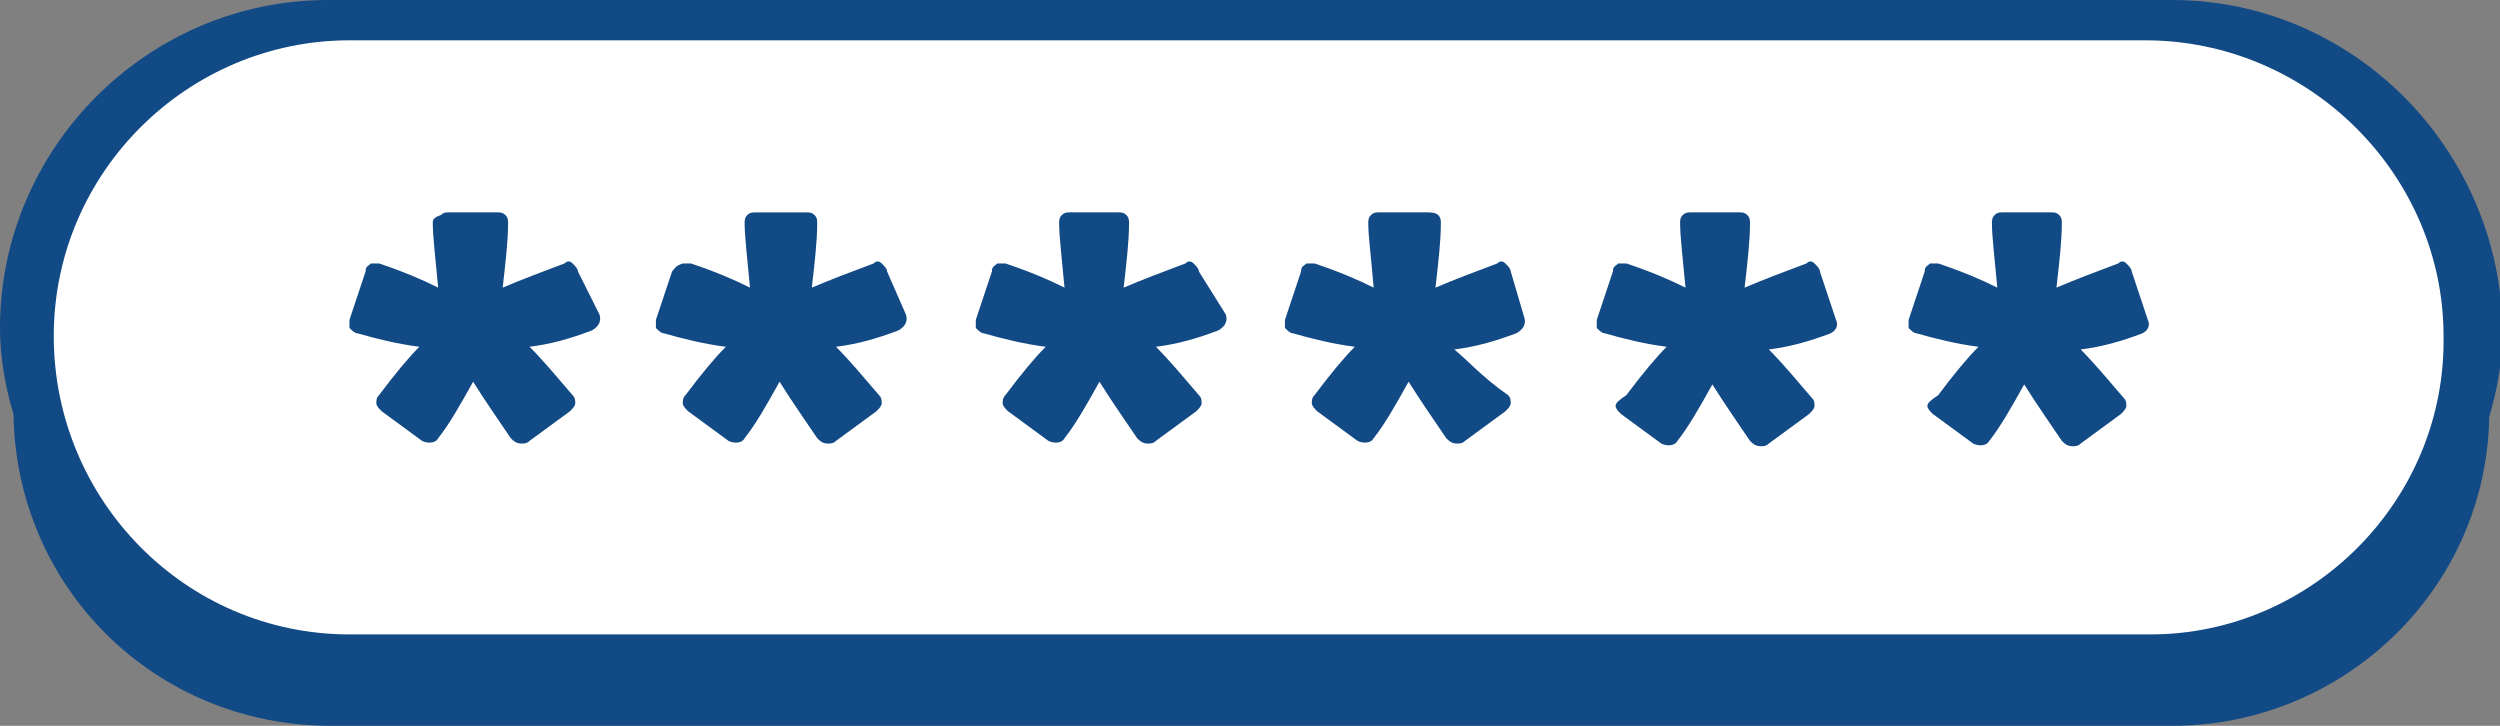
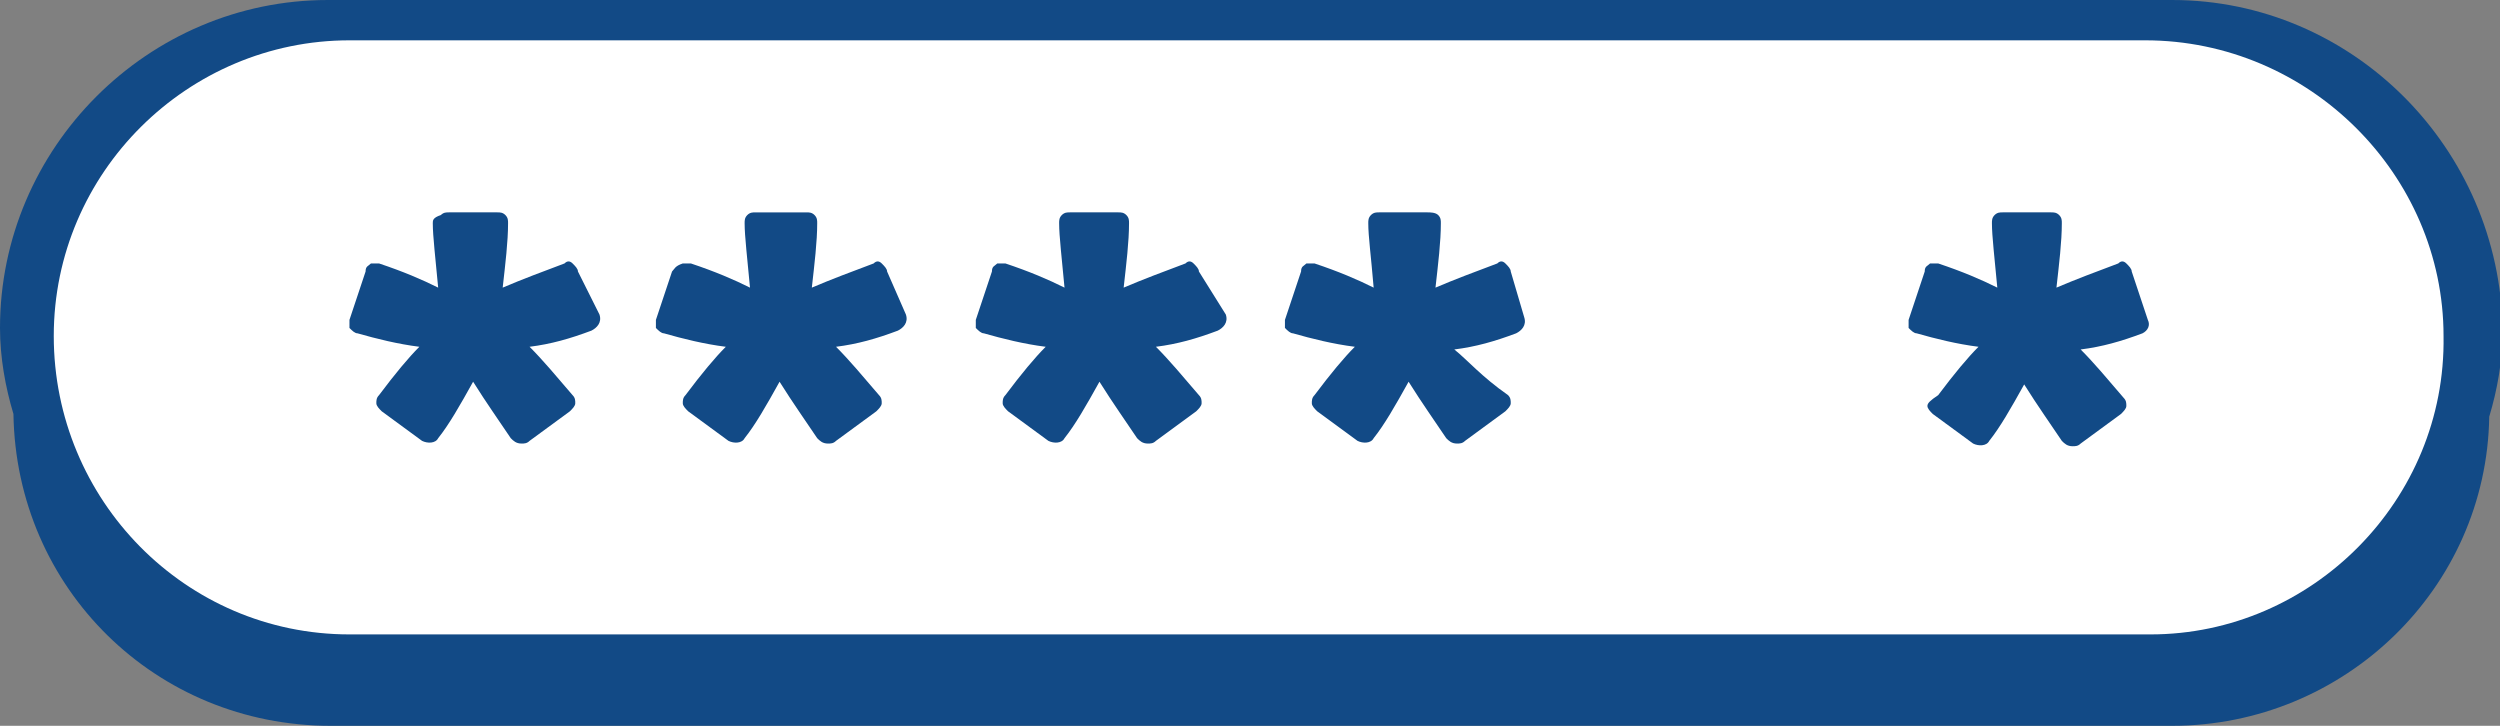
<svg xmlns="http://www.w3.org/2000/svg" version="1.1" id="Capa_1" x="0px" y="0px" viewBox="0 0 93 27" style="enable-background:new 0 0 93 27;" xml:space="preserve">
  <rect x="0" y="0" width="93" height="27" fill="#808080" stroke="none" />
  <style type="text/css">
	.st0{fill:#124A86;}
	.st1{fill:#FFFFFF;}
</style>
  <g>
    <path class="st0" d="M80.8,0H12.2C5.5,0,0,5.5,0,12.2c0,1.1,0.2,2.2,0.5,3.2C0.6,21.9,5.8,27,12.3,27h68.5   c6.4,0,11.7-5.1,11.8-11.5c0.3-1,0.5-2.1,0.5-3.2C93,5.5,87.5,0,80.8,0z" />
    <path class="st1" d="M80,23.6H13c-6.1,0-11-5-11-11.1s5-11,11-11h66.8c6.1,0,11.1,5,11.1,11C91,18.6,86,23.6,80,23.6z" />
    <g>
      <g>
        <path class="st0" d="M21.5,10.1c0-0.1-0.1-0.2-0.2-0.3s-0.2-0.1-0.3,0c-0.8,0.3-1.6,0.6-2.3,0.9c0.1-0.9,0.2-1.7,0.2-2.4     c0-0.1,0-0.2-0.1-0.3s-0.2-0.1-0.3-0.1h-1.8c-0.1,0-0.2,0-0.3,0.1c-0.3,0.1-0.3,0.2-0.3,0.3c0,0.5,0.1,1.3,0.2,2.4     c-0.6-0.3-1.3-0.6-2.2-0.9c-0.1,0-0.2,0-0.3,0c-0.1,0.1-0.2,0.1-0.2,0.3L13,11.9c0,0.1,0,0.2,0,0.3c0.1,0.1,0.2,0.2,0.3,0.2     c0.7,0.2,1.5,0.4,2.3,0.5c-0.4,0.4-0.9,1-1.5,1.8C14,14.8,14,14.9,14,15s0.1,0.2,0.2,0.3l1.5,1.1c0.2,0.1,0.5,0.1,0.6-0.1     c0.4-0.5,0.8-1.2,1.3-2.1c0.5,0.8,1,1.5,1.4,2.1c0.1,0.1,0.2,0.2,0.4,0.2c0.1,0,0.2,0,0.3-0.1l1.5-1.1c0.1-0.1,0.2-0.2,0.2-0.3     s0-0.2-0.1-0.3c-0.6-0.7-1.1-1.3-1.6-1.8c0.8-0.1,1.5-0.3,2.3-0.6c0.2-0.1,0.4-0.3,0.3-0.6L21.5,10.1z" />
        <path class="st0" d="M33,10.1c0-0.1-0.1-0.2-0.2-0.3c-0.1-0.1-0.2-0.1-0.3,0c-0.8,0.3-1.6,0.6-2.3,0.9c0.1-0.9,0.2-1.7,0.2-2.4     c0-0.1,0-0.2-0.1-0.3S30.1,7.9,30,7.9h-1.9c-0.1,0-0.2,0-0.3,0.1c-0.1,0.1-0.1,0.2-0.1,0.3c0,0.5,0.1,1.3,0.2,2.4     c-0.6-0.3-1.3-0.6-2.2-0.9c-0.1,0-0.2,0-0.3,0c-0.3,0.1-0.3,0.2-0.4,0.3l-0.6,1.8c0,0.1,0,0.2,0,0.3c0.1,0.1,0.2,0.2,0.3,0.2     c0.7,0.2,1.5,0.4,2.3,0.5c-0.4,0.4-0.9,1-1.5,1.8c-0.1,0.1-0.1,0.2-0.1,0.3s0.1,0.2,0.2,0.3l1.5,1.1c0.2,0.1,0.5,0.1,0.6-0.1     c0.4-0.5,0.8-1.2,1.3-2.1c0.5,0.8,1,1.5,1.4,2.1c0.1,0.1,0.2,0.2,0.4,0.2c0.1,0,0.2,0,0.3-0.1l1.5-1.1c0.1-0.1,0.2-0.2,0.2-0.3     s0-0.2-0.1-0.3c-0.6-0.7-1.1-1.3-1.6-1.8c0.8-0.1,1.5-0.3,2.3-0.6c0.2-0.1,0.4-0.3,0.3-0.6L33,10.1z" />
        <path class="st0" d="M44.6,10.1c0-0.1-0.1-0.2-0.2-0.3c-0.1-0.1-0.2-0.1-0.3,0c-0.8,0.3-1.6,0.6-2.3,0.9C41.9,9.8,42,9,42,8.3     c0-0.1,0-0.2-0.1-0.3s-0.2-0.1-0.3-0.1h-1.8c-0.1,0-0.2,0-0.3,0.1c-0.1,0.1-0.1,0.2-0.1,0.3c0,0.5,0.1,1.3,0.2,2.4     c-0.6-0.3-1.3-0.6-2.2-0.9c-0.1,0-0.2,0-0.3,0c-0.1,0.1-0.2,0.1-0.2,0.3l-0.6,1.8c0,0.1,0,0.2,0,0.3c0.1,0.1,0.2,0.2,0.3,0.2     c0.7,0.2,1.5,0.4,2.3,0.5c-0.4,0.4-0.9,1-1.5,1.8c-0.1,0.1-0.1,0.2-0.1,0.3s0.1,0.2,0.2,0.3l1.5,1.1c0.2,0.1,0.5,0.1,0.6-0.1     c0.4-0.5,0.8-1.2,1.3-2.1c0.5,0.8,1,1.5,1.4,2.1c0.1,0.1,0.2,0.2,0.4,0.2c0.1,0,0.2,0,0.3-0.1l1.5-1.1c0.1-0.1,0.2-0.2,0.2-0.3     s0-0.2-0.1-0.3C44,14,43.5,13.4,43,12.9c0.8-0.1,1.5-0.3,2.3-0.6c0.2-0.1,0.4-0.3,0.3-0.6L44.6,10.1z" />
        <path class="st0" d="M56.2,10.1c0-0.1-0.1-0.2-0.2-0.3c-0.1-0.1-0.2-0.1-0.3,0c-0.8,0.3-1.6,0.6-2.3,0.9c0.1-0.9,0.2-1.7,0.2-2.4     c0-0.1,0-0.2-0.1-0.3s-0.3-0.1-0.4-0.1h-1.8c-0.1,0-0.2,0-0.3,0.1c-0.1,0.1-0.1,0.2-0.1,0.3c0,0.5,0.1,1.2,0.2,2.4     c-0.6-0.3-1.3-0.6-2.2-0.9c-0.1,0-0.2,0-0.3,0c-0.1,0.1-0.2,0.1-0.2,0.3l-0.6,1.8c0,0.1,0,0.2,0,0.3c0.1,0.1,0.2,0.2,0.3,0.2     c0.7,0.2,1.5,0.4,2.3,0.5c-0.4,0.4-0.9,1-1.5,1.8c-0.1,0.1-0.1,0.2-0.1,0.3s0.1,0.2,0.2,0.3l1.5,1.1c0.2,0.1,0.5,0.1,0.6-0.1     c0.4-0.5,0.8-1.2,1.3-2.1c0.5,0.8,1,1.5,1.4,2.1c0.1,0.1,0.2,0.2,0.4,0.2c0.1,0,0.2,0,0.3-0.1l1.5-1.1c0.1-0.1,0.2-0.2,0.2-0.3     s0-0.2-0.1-0.3c-1-0.7-1.5-1.3-2-1.7c0.8-0.1,1.5-0.3,2.3-0.6c0.2-0.1,0.4-0.3,0.3-0.6L56.2,10.1z" />
-         <path class="st0" d="M68.3,11.9l-0.6-1.8c0-0.1-0.1-0.2-0.2-0.3s-0.2-0.1-0.3,0c-0.8,0.3-1.6,0.6-2.3,0.9C65,9.8,65.1,9,65.1,8.3     c0-0.1,0-0.2-0.1-0.3c-0.1-0.1-0.2-0.1-0.3-0.1h-1.8c-0.1,0-0.2,0-0.3,0.1c-0.1,0.1-0.1,0.2-0.1,0.3c0,0.5,0.1,1.3,0.2,2.4     c-0.6-0.3-1.3-0.6-2.2-0.9c-0.1,0-0.2,0-0.3,0C60.1,9.9,60,9.9,60,10.1l-0.6,1.8c0,0.1,0,0.2,0,0.3c0.1,0.1,0.2,0.2,0.3,0.2     c0.7,0.2,1.5,0.4,2.3,0.5c-0.4,0.4-0.9,1-1.5,1.8c-0.3,0.2-0.4,0.3-0.4,0.4s0.1,0.2,0.2,0.3l1.5,1.1c0.2,0.1,0.5,0.1,0.6-0.1     c0.4-0.5,0.8-1.2,1.3-2.1c0.5,0.8,1,1.5,1.4,2.1c0.1,0.1,0.2,0.2,0.4,0.2c0.1,0,0.2,0,0.3-0.1l1.5-1.1c0.1-0.1,0.2-0.2,0.2-0.3     s0-0.2-0.1-0.3c-0.6-0.7-1.1-1.3-1.6-1.8c0.8-0.1,1.5-0.3,2.3-0.6C68.3,12.3,68.4,12.1,68.3,11.9z" />
        <path class="st0" d="M79.9,11.9l-0.6-1.8c0-0.1-0.1-0.2-0.2-0.3s-0.2-0.1-0.3,0c-0.8,0.3-1.6,0.6-2.3,0.9     c0.1-0.9,0.2-1.7,0.2-2.4c0-0.1,0-0.2-0.1-0.3c-0.1-0.1-0.2-0.1-0.3-0.1h-1.8c-0.1,0-0.2,0-0.3,0.1c-0.1,0.1-0.1,0.2-0.1,0.3     c0,0.5,0.1,1.3,0.2,2.4c-0.6-0.3-1.3-0.6-2.2-0.9c-0.1,0-0.2,0-0.3,0c-0.1,0.1-0.2,0.1-0.2,0.3L71,11.9c0,0.1,0,0.2,0,0.3     c0.1,0.1,0.2,0.2,0.3,0.2c0.7,0.2,1.5,0.4,2.3,0.5c-0.4,0.4-0.9,1-1.5,1.8c-0.3,0.2-0.4,0.3-0.4,0.4s0.1,0.2,0.2,0.3l1.5,1.1     c0.2,0.1,0.5,0.1,0.6-0.1c0.4-0.5,0.8-1.2,1.3-2.1c0.5,0.8,1,1.5,1.4,2.1c0.1,0.1,0.2,0.2,0.4,0.2c0.1,0,0.2,0,0.3-0.1l1.5-1.1     c0.1-0.1,0.2-0.2,0.2-0.3s0-0.2-0.1-0.3c-0.6-0.7-1.1-1.3-1.6-1.8c0.8-0.1,1.5-0.3,2.3-0.6C79.9,12.3,80,12.1,79.9,11.9z" />
      </g>
    </g>
  </g>
</svg>